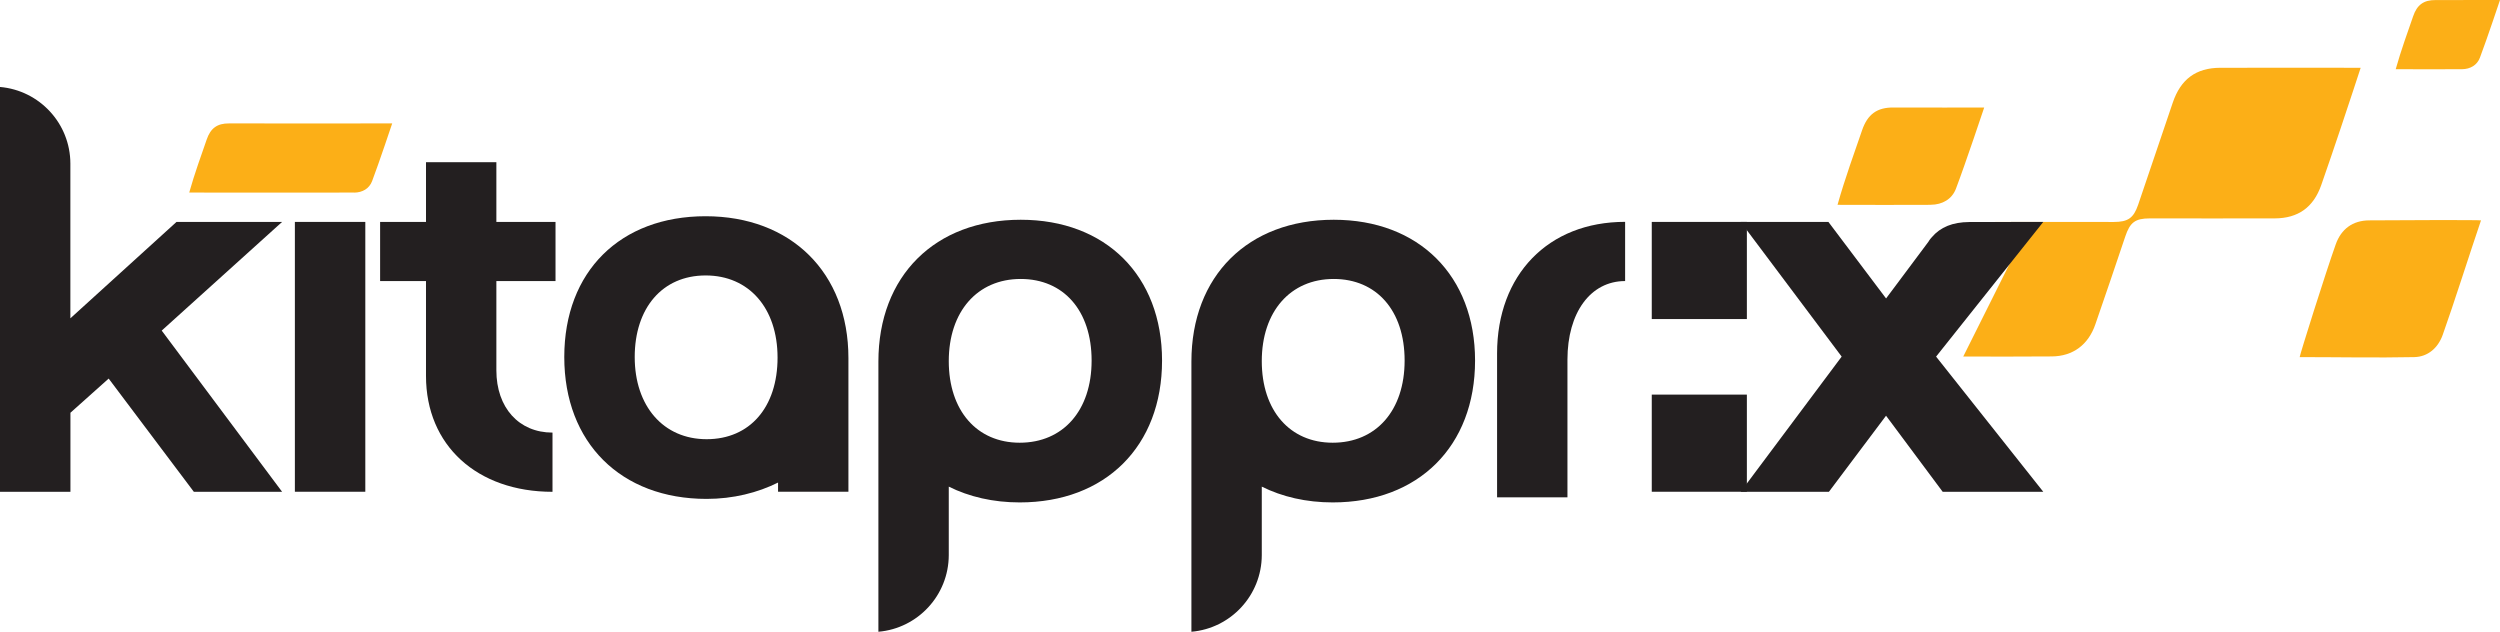
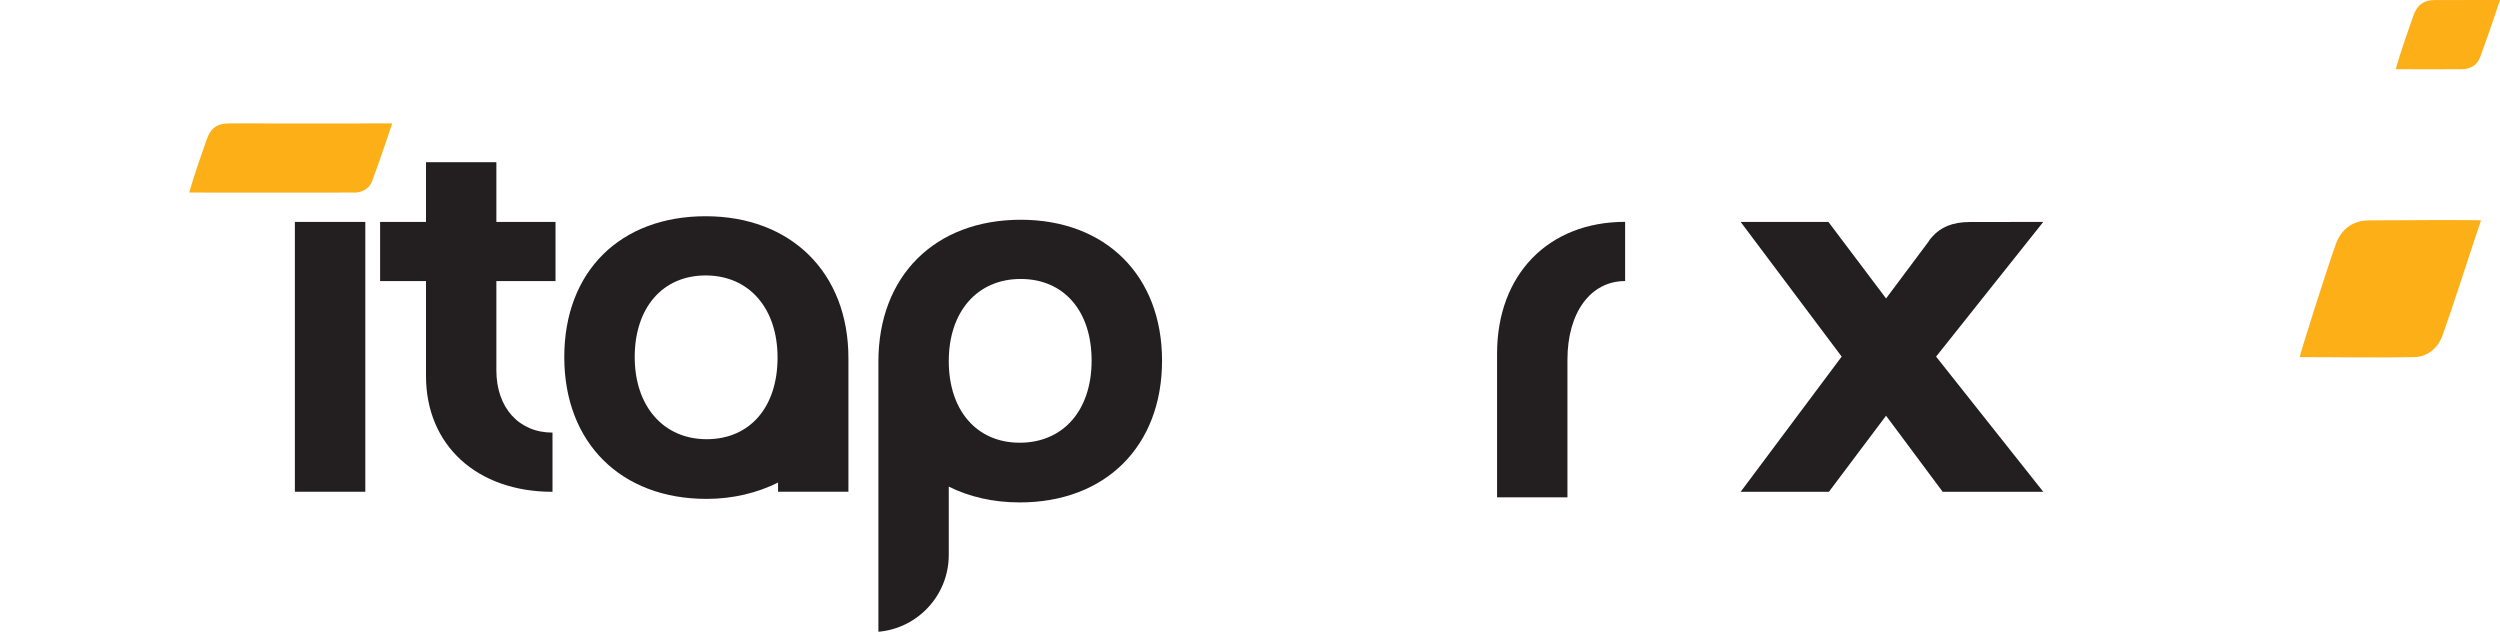
<svg xmlns="http://www.w3.org/2000/svg" id="Layer_2" data-name="Layer 2" viewBox="0 0 405.34 102.43">
  <defs>
    <style>
      .cls-1 {
        fill: #231f20;
      }

      .cls-2 {
        fill: #fcaf17;
      }
    </style>
  </defs>
  <g id="katman_1" data-name="katman 1">
-     <path class="cls-1" d="M0,79.73V14.1c6.38.55,11.4,5.9,11.41,12.42v25.09s17.21-15.63,17.21-15.63h17.12l-19.52,17.62,19.52,26.14h-14.31l-13.81-18.36-6.2,5.54v12.82H0Z" />
    <polygon class="cls-1" points="47.81 35.98 59.23 35.98 59.23 79.73 47.81 79.73 47.81 35.98 47.81 35.98" />
    <path class="cls-1" d="M61.63,45.57v-9.59h7.44v-9.68h11.41v9.68h9.59v9.59h-9.59v14.48c0,6.04,3.64,10.09,9.1,10.09v9.6c-12.24,0-20.51-7.53-20.51-18.78v-15.39h-7.44Z" />
    <path class="cls-1" d="M137.57,79.73h-11.42v-1.49c-3.31,1.65-7.28,2.65-11.58,2.65-13.9,0-23.08-9.1-23.08-23s9.1-22.83,22.91-22.83,23.16,9.1,23.16,23v21.67h0ZM126.07,57.98c0-8.02-4.63-13.32-11.66-13.32s-11.5,5.29-11.5,13.23,4.63,13.32,11.66,13.32,11.5-5.21,11.5-13.23h0Z" />
    <path class="cls-1" d="M263.49,45.57c-5.62,0-9.35,5.13-9.35,12.74v22.33h-11.41v-23.33c0-12.74,8.27-21.34,20.76-21.34v9.6h0Z" />
-     <path class="cls-2" d="M327.6,39.24l-12.66,2.16c1.3-3.64,3.72-5.39,7.69-5.41,6.69-.03,13.38,0,20.08,0,2.31,0,3.22-.63,3.96-2.79,1.88-5.51,3.75-11.03,5.61-16.55,1.28-3.79,3.75-5.65,7.71-5.66,7.07-.02,22.76,0,22.76,0,0,0-2.18,6.66-3.25,9.82-1.03,3.07-2.07,6.13-3.14,9.19-1.26,3.61-3.74,5.4-7.56,5.41-6.75.02-13.49,0-20.24,0-2.38,0-3.21.65-3.98,2.94-1.89,5.62-2.91,8.63-4.85,14.24-1.13,3.29-3.61,5.17-7.05,5.2-3.71.03-9.51.03-14.37.02l9.28-18.57h0Z" />
    <path class="cls-2" d="M384.11,35.73c5.72-.05,17.66-.08,18.15,0-1.78,5.22-4.43,13.6-6.21,18.57-.75,2.09-2.38,3.55-4.6,3.6-6.14.13-12.28,0-18.59,0,.06-.5,4.22-13.72,5.85-18.29.88-2.47,2.74-3.86,5.4-3.88h0Z" />
-     <path class="cls-2" d="M313.05,33.21c-4.97.04-9.93,0-15.12,0,1.18-4.22,2.83-8.74,3.98-12.09.89-2.58,2.41-3.72,5.12-3.69,2.66.03,14.68,0,14.68,0,0,0-2.97,8.91-4.58,13.16-.64,1.7-2.21,2.6-4.08,2.61h0Z" />
+     <path class="cls-2" d="M313.05,33.21h0Z" />
    <path class="cls-2" d="M399.18,11.22c-3.53.03-7.06,0-10.75,0,.84-3,2.01-6.22,2.83-8.59.63-1.84,1.71-2.64,3.64-2.62C396.79.02,405.34,0,405.34,0c0,0-2.11,6.33-3.26,9.36-.46,1.21-1.57,1.85-2.9,1.86h0Z" />
    <path class="cls-1" d="M312.64,39.21l.56-.75c-.2.23-.38.48-.56.75h0ZM305.79,67.41l-9.26,12.33h-14.31l16.38-21.92-16.38-21.84h14.23l9.35,12.41,6.85-9.17c.17-.27.36-.52.56-.75,1.4-1.65,3.38-2.45,6.07-2.47h1.17s10.84-.02,10.84-.02l-17.38,21.84,17.38,21.92h-16.31l-9.18-12.33h0Z" />
-     <polygon class="cls-1" points="267.81 63.98 283.23 63.98 283.23 79.73 267.81 79.73 267.81 63.98 267.81 63.98" />
-     <polygon class="cls-1" points="267.81 35.98 283.23 35.98 283.23 51.73 267.81 51.73 267.81 35.98 267.81 35.98" />
    <path class="cls-1" d="M153.83,90.01c-.02,6.52-5.03,11.87-11.41,12.42v-43.8c0-13.9,9.18-23,23.08-23,13.81,0,22.91,9.1,22.91,22.83,0,13.9-9.18,23-23.08,23-4.3,0-8.19-.91-11.5-2.56v11.12h0ZM165.33,71.78c7.03,0,11.66-5.21,11.66-13.32s-4.55-13.23-11.5-13.23c-7.03,0-11.66,5.29-11.66,13.32,0,8.02,4.55,13.23,11.5,13.23h0Z" />
    <path class="cls-2" d="M57.43,31.22c-3.53.03-23.06,0-26.75,0,.84-3,2.01-6.22,2.83-8.59.63-1.84,1.71-2.64,3.64-2.62,1.89.02,26.44,0,26.44,0,0,0-2.11,6.33-3.26,9.36-.46,1.21-1.57,1.85-2.9,1.86h0Z" />
-     <path class="cls-1" d="M204.58,90.01c-.02,6.52-5.03,11.87-11.41,12.42v-43.8c0-13.9,9.18-23,23.08-23,13.81,0,22.91,9.1,22.91,22.83,0,13.9-9.18,23-23.08,23-4.3,0-8.19-.91-11.5-2.56v11.12h0ZM216.08,71.78c7.03,0,11.66-5.21,11.66-13.32s-4.55-13.23-11.5-13.23c-7.03,0-11.66,5.29-11.66,13.32,0,8.02,4.55,13.23,11.5,13.23h0Z" />
  </g>
</svg>